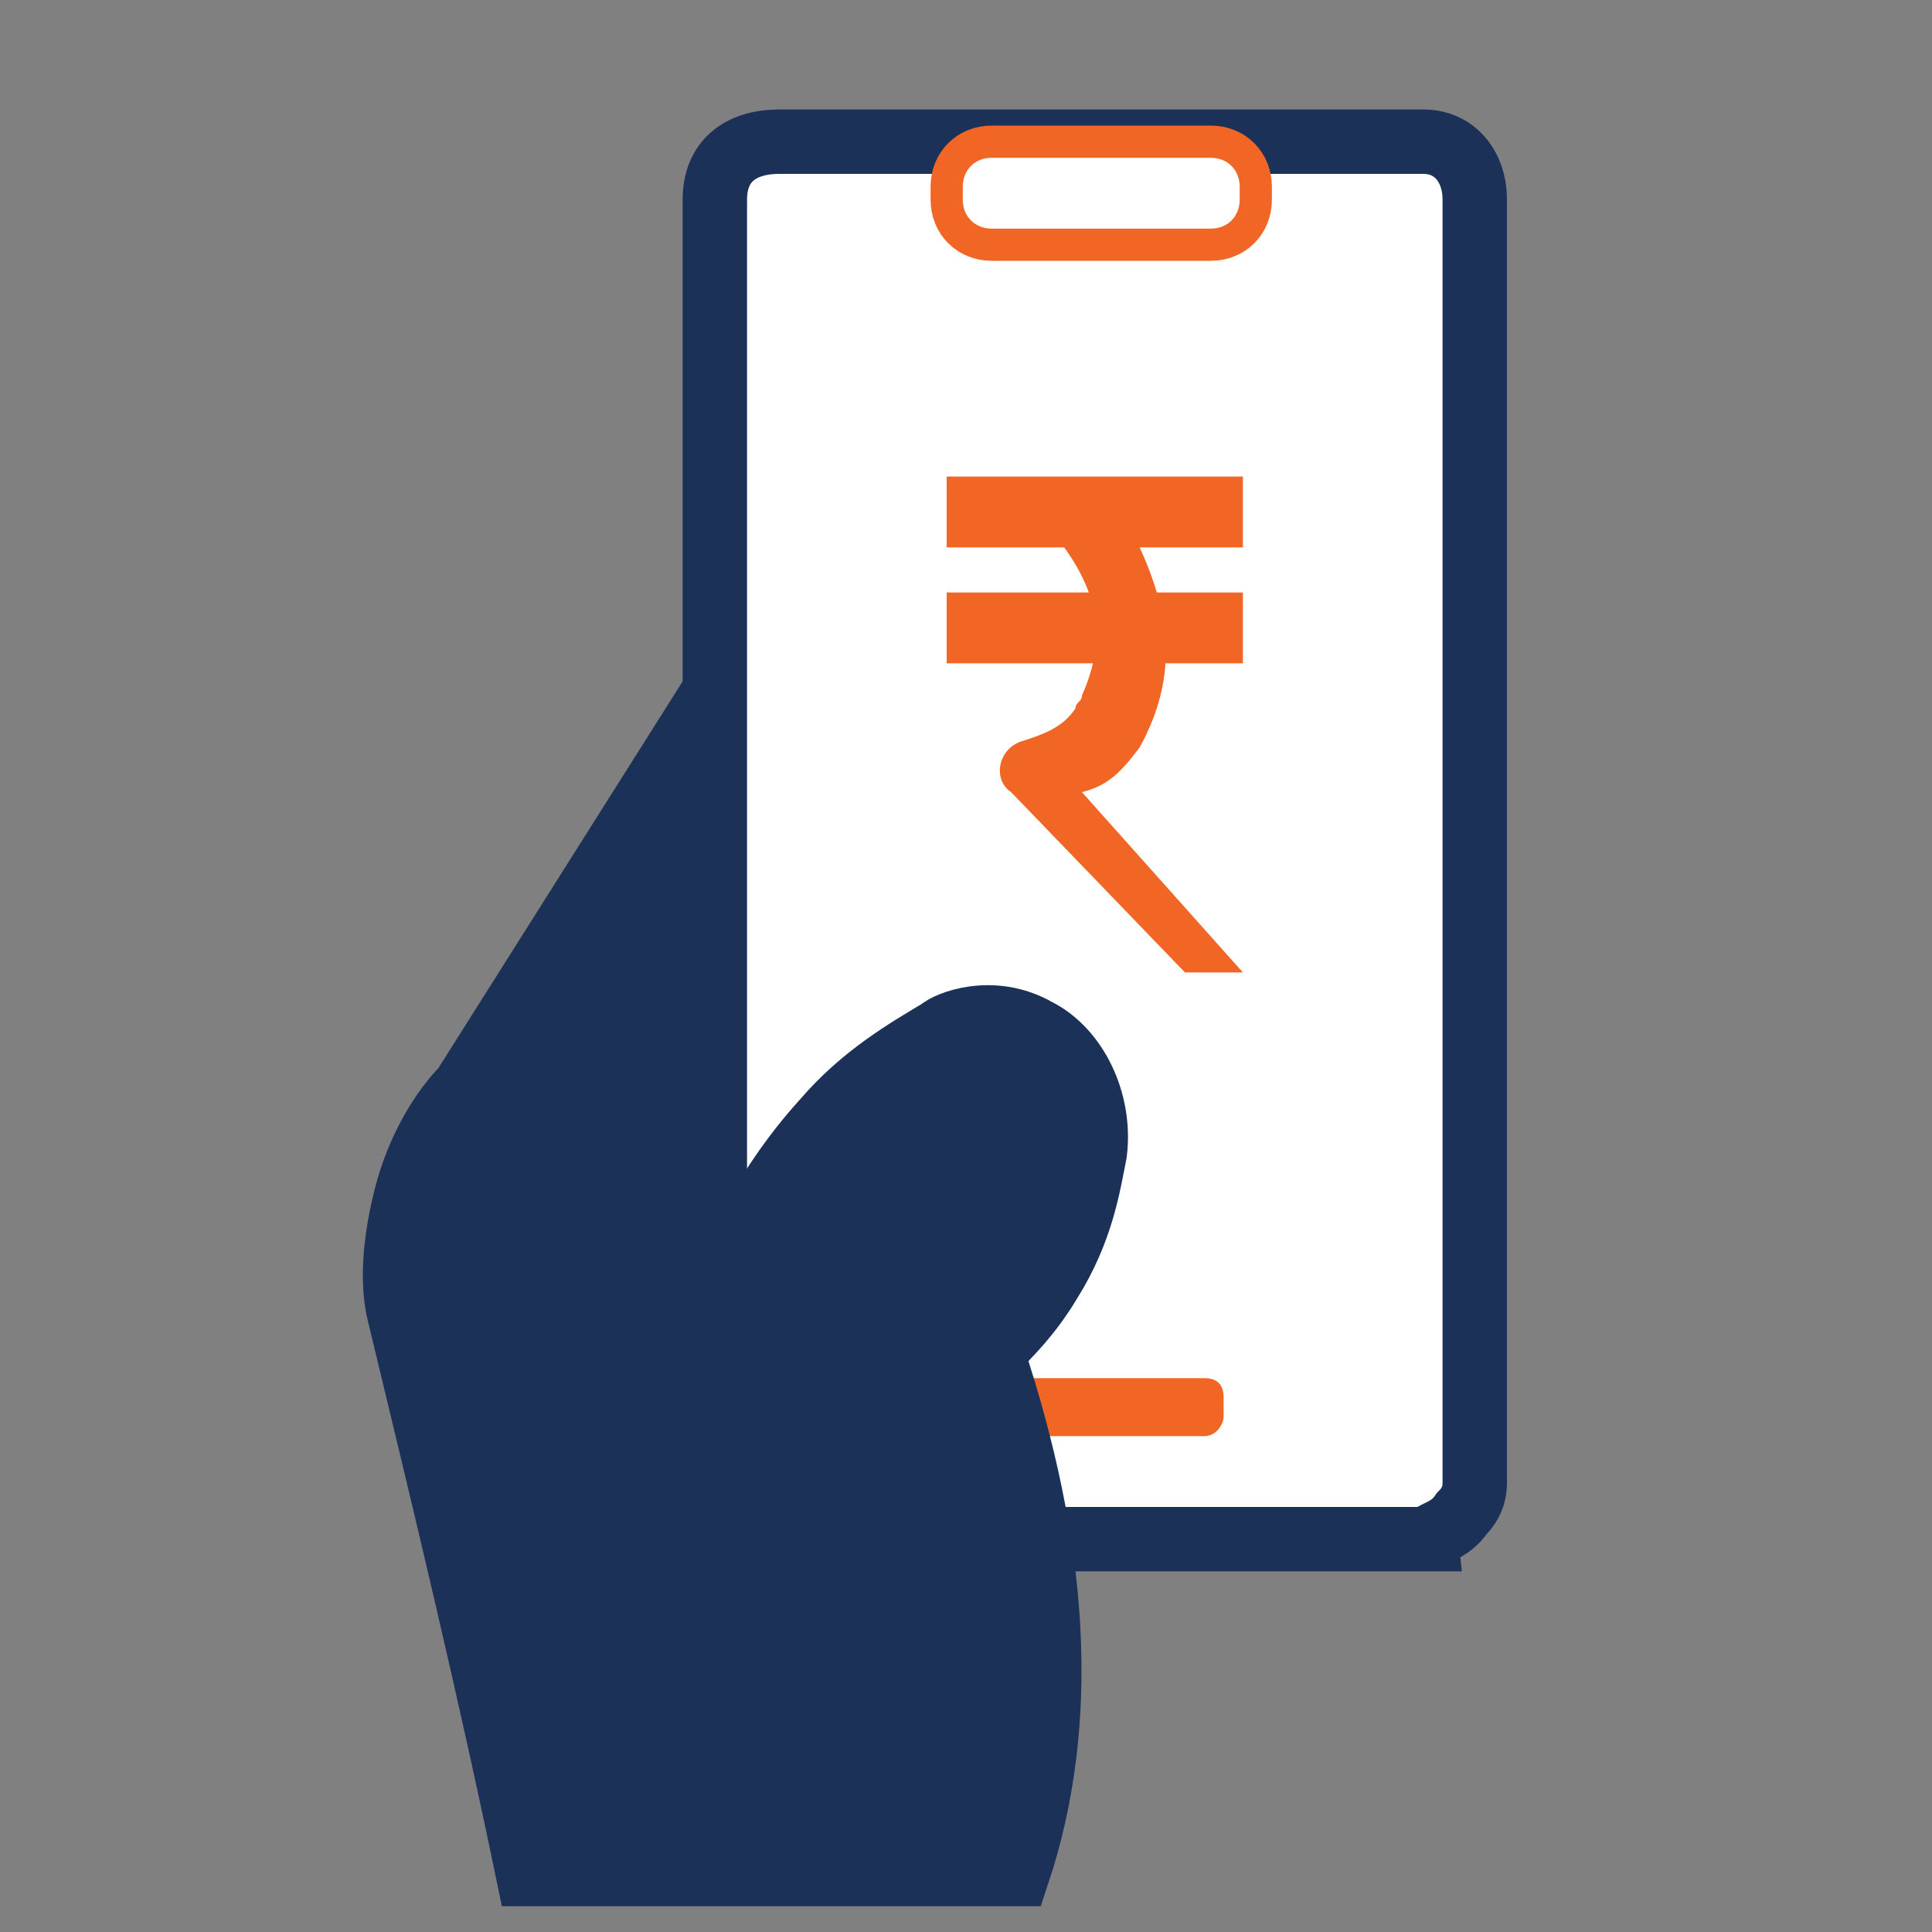
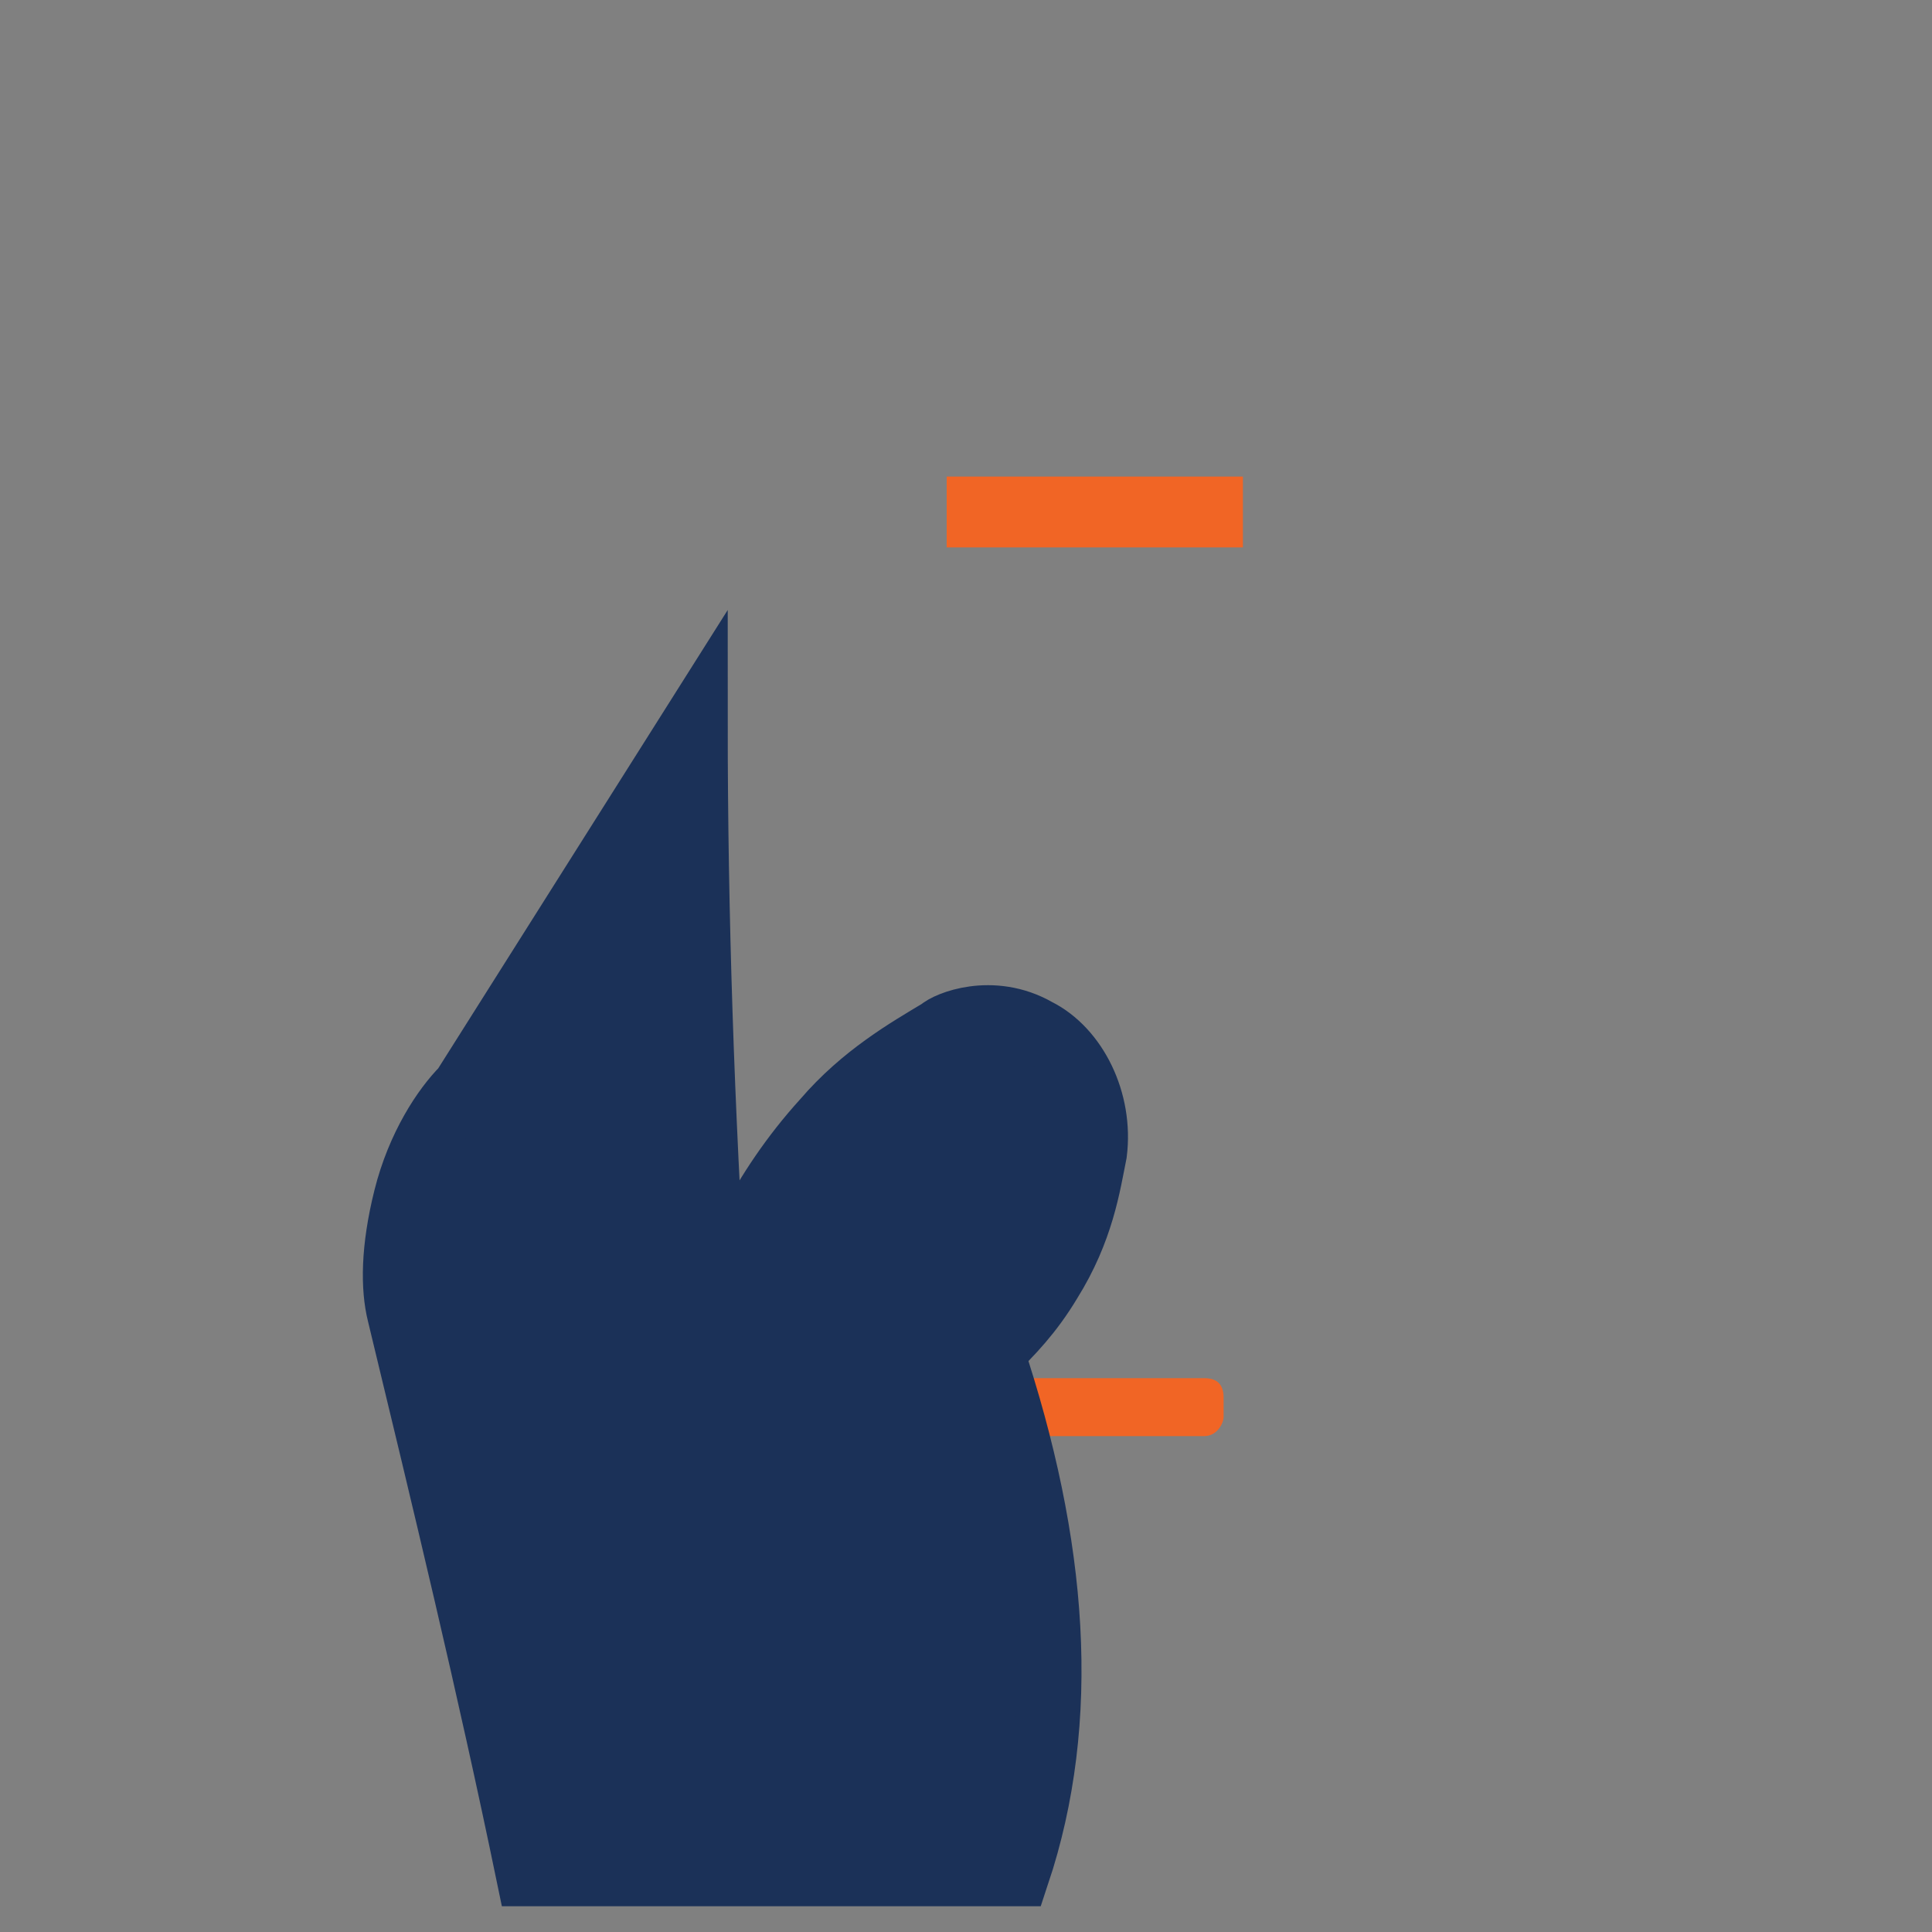
<svg xmlns="http://www.w3.org/2000/svg" version="1.1" id="Layer_1" x="0px" y="0px" viewBox="0 0 30 30" style="enable-background:new 0 0 30 30;" xml:space="preserve">
  <rect x="0" y="0" width="30" height="30" fill="#808080" stroke="none" />
  <style type="text/css">
	.st0{fill:#FFFFFF;stroke:#1B3158;stroke-miterlimit:10;}
	.st1{fill:#FFFFFF;stroke:#F16525;stroke-width:0.5;stroke-miterlimit:10;}
	.st2{fill:#F16525;}
	.st3{fill:#1B3158;stroke:#1B3158;stroke-miterlimit:10;}
	.st4{fill:none;stroke:#1B3158;stroke-miterlimit:10;}
</style>
-   <path class="st0" d="M22.2,23.9H12.1c-0.5,0-1-0.4-1-0.9V3.1c0-0.6,0.4-0.9,1-0.9h10c0.5,0,0.8,0.4,0.8,0.9V23c0,0.1,0,0.3-0.2,0.5  C22.5,23.8,22.2,23.8,22.2,23.9z" />
-   <path class="st1" d="M18.8,3.8h-3.4c-0.4,0-0.7-0.3-0.7-0.7V2.9c0-0.4,0.3-0.7,0.7-0.7h3.4c0.4,0,0.7,0.3,0.7,0.7v0.2  C19.5,3.5,19.2,3.8,18.8,3.8z" />
  <path class="st2" d="M18.7,22.3h-3.1c-0.2,0-0.3-0.1-0.3-0.3v-0.3c0-0.2,0.1-0.3,0.3-0.3h3.1c0.2,0,0.3,0.1,0.3,0.3V22  C19,22.1,18.9,22.3,18.7,22.3z" />
  <path class="st3" d="M10.8,11.2c-1.2,1.9-2.4,3.8-3.6,5.7c-0.3,0.3-0.7,0.9-0.9,1.7c-0.2,0.8-0.2,1.4-0.1,1.8c0.7,2.9,1.4,5.8,2,8.7  h7.6c0.8-2.4,0.6-5.1-0.4-8.1c0.3-0.3,0.6-0.6,0.9-1.1c0.5-0.8,0.6-1.5,0.7-2c0.1-0.8-0.3-1.6-0.9-1.9c-0.7-0.4-1.4-0.1-1.5,0  c-0.5,0.3-1.2,0.7-1.8,1.4c-1,1.1-1.5,2.3-1.7,3C10.9,17.2,10.8,14.2,10.8,11.2z" />
  <g>
    <rect x="14.7" y="7.4" class="st2" width="4.6" height="1.1" />
-     <rect x="14.7" y="9.2" class="st2" width="4.6" height="1.1" />
-     <path class="st2" d="M16.2,8.1c0.9,1,1,1.8,0.6,2.7c0,0.1-0.1,0.1-0.1,0.2c-0.2,0.3-0.5,0.4-0.8,0.5c-0.4,0.1-0.5,0.6-0.2,0.8   l2.7,2.8h0.9l-2.5-2.8c0.4-0.1,0.6-0.3,0.9-0.7c0.6-1.1,0.5-2.1-0.1-3.3c-0.1-0.2-0.3-0.2-0.4-0.2H16.2z" />
  </g>
-   <line class="st4" x1="40.4" y1="12.4" x2="40.4" y2="12.4" />
</svg>